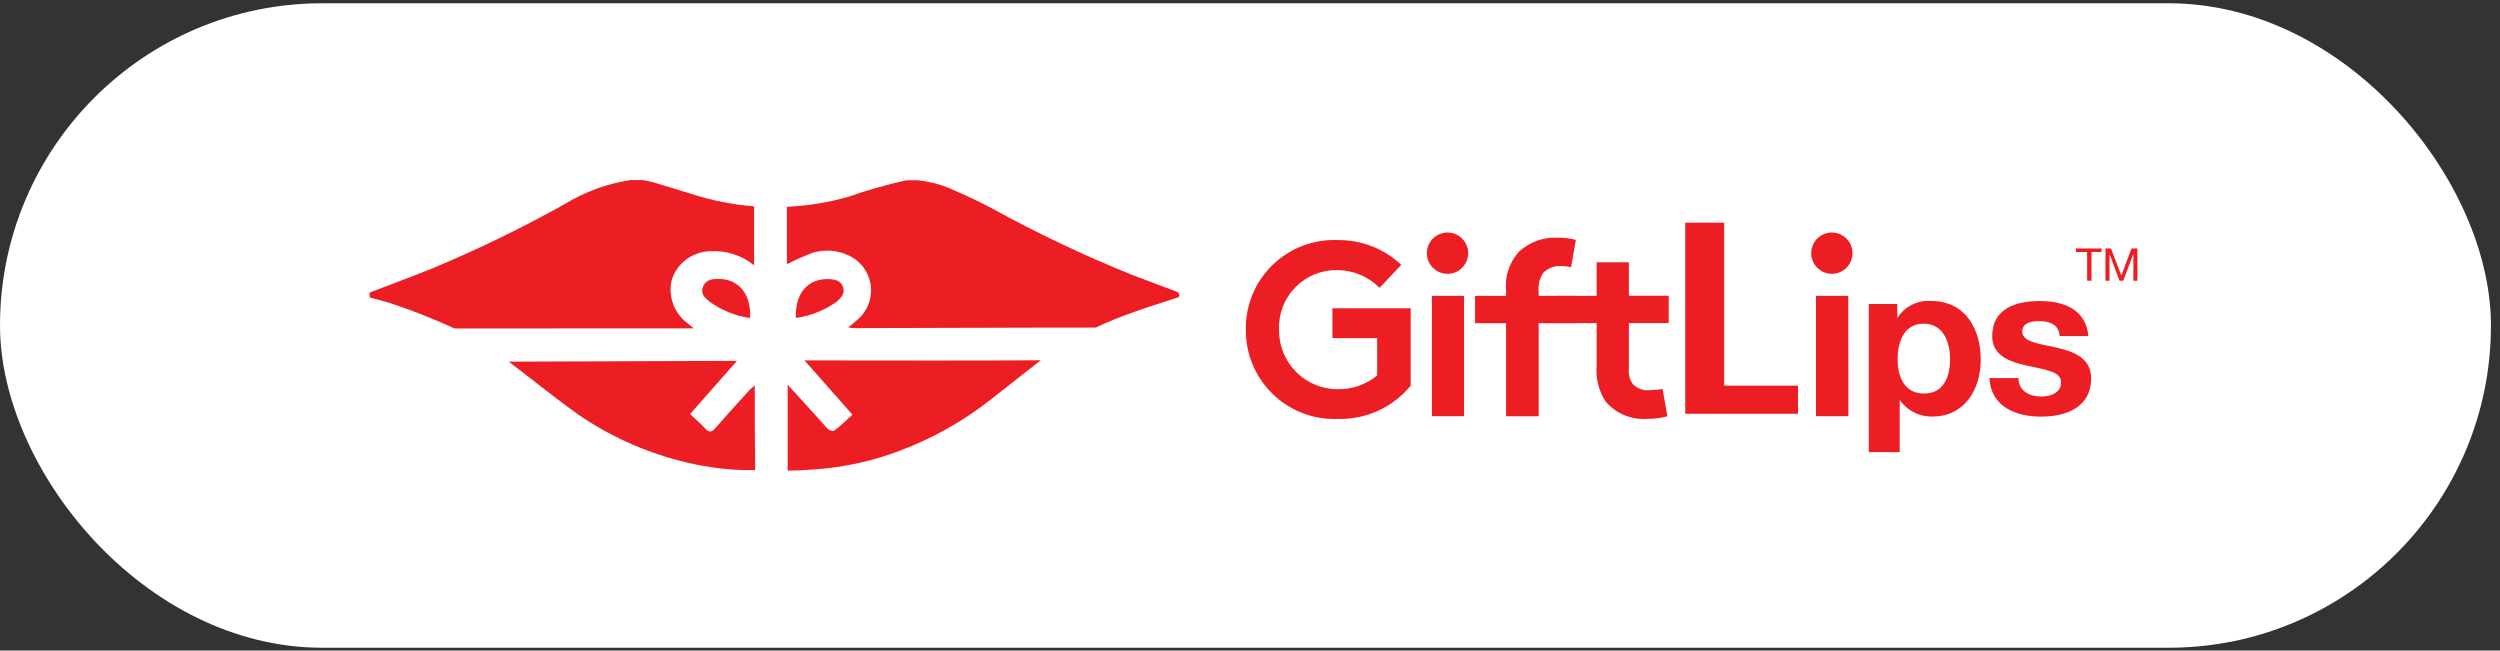
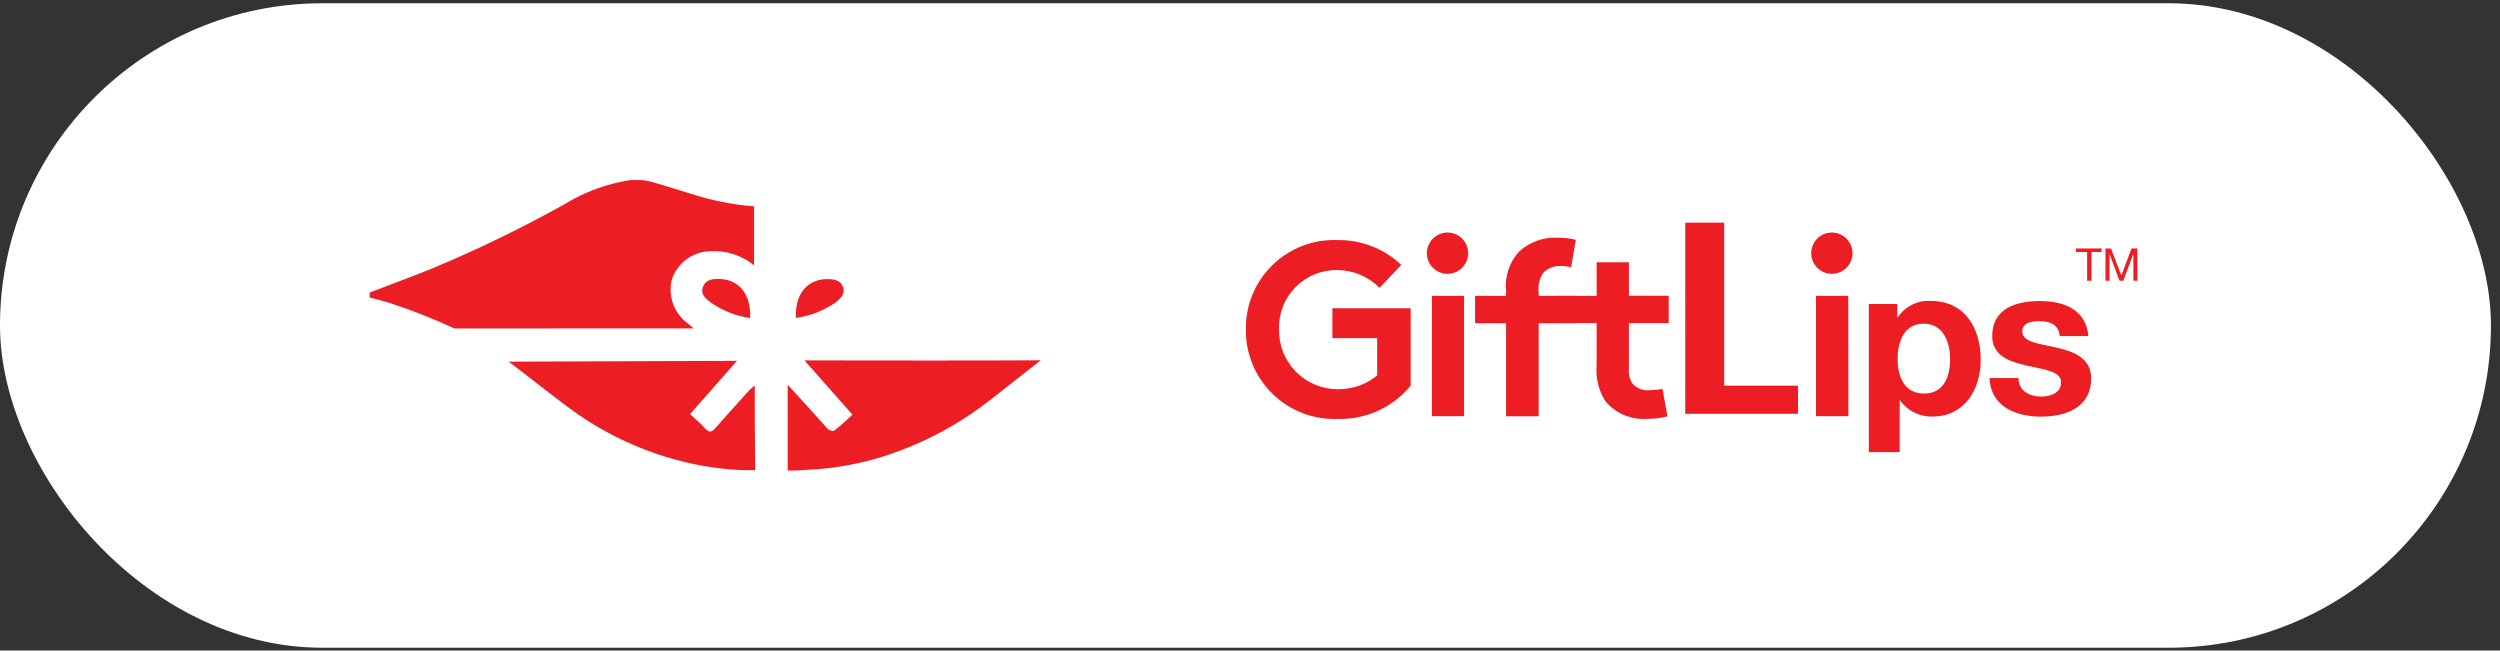
<svg xmlns="http://www.w3.org/2000/svg" width="196" height="51" viewBox="0 0 196 51" fill="none">
  <rect x="0" y="0" width="196" height="51" fill="#333333" stroke="none" />
  <rect y="0.257" width="195.291" height="50.525" rx="25.263" fill="white" />
  <path fill-rule="evenodd" clip-rule="evenodd" d="M59.174 30.225C58.994 30.378 58.877 30.45 58.787 30.549C57.887 31.548 56.987 32.529 56.087 33.555C55.763 33.942 55.565 33.906 55.25 33.555C54.935 33.204 54.512 32.853 54.098 32.466L55.979 30.333L57.779 28.291L39.879 28.354L40.932 29.154C42.381 30.261 43.785 31.404 45.297 32.475C47.725 34.146 50.426 35.38 53.279 36.12C54.924 36.552 56.611 36.8 58.31 36.858H59.21C59.174 34.509 59.174 32.772 59.174 30.225Z" fill="#ED1D24" />
  <path fill-rule="evenodd" clip-rule="evenodd" d="M56.178 21.874C55.701 21.874 55.278 22.009 55.098 22.522C54.918 23.035 55.269 23.35 55.602 23.629C56.549 24.322 57.652 24.77 58.815 24.934C58.886 22.693 57.6 21.802 56.178 21.874Z" fill="#ED1D24" />
  <path fill-rule="evenodd" clip-rule="evenodd" d="M54.386 25.744L53.855 25.303C53.347 24.913 52.965 24.384 52.755 23.779C52.545 23.174 52.518 22.521 52.676 21.901C52.889 21.265 53.295 20.711 53.837 20.316C54.378 19.921 55.03 19.704 55.7 19.696C56.939 19.621 58.16 20.016 59.12 20.803V16.177C57.422 16.044 55.745 15.708 54.125 15.178C53.153 14.863 52.154 14.584 51.156 14.278C50.89 14.205 50.619 14.151 50.346 14.116H49.446C47.615 14.391 45.858 15.031 44.28 15.997C40.922 17.873 37.461 19.555 33.912 21.037C32.301 21.694 30.618 22.297 28.98 22.936V23.323C29.538 23.476 30.123 23.611 30.672 23.791C32.361 24.35 34.017 25.005 35.631 25.753L54.386 25.744Z" fill="#ED1D24" />
  <path fill-rule="evenodd" clip-rule="evenodd" d="M63.07 28.255L66.832 32.511C66.337 32.961 65.887 33.411 65.383 33.771C65.302 33.834 64.978 33.726 64.861 33.591C63.961 32.592 63.061 31.576 62.107 30.549L61.756 30.163V36.894C62.521 36.894 63.295 36.849 64.06 36.786C66.278 36.617 68.46 36.129 70.54 35.337C73.097 34.381 75.492 33.036 77.64 31.351C78.774 30.451 79.935 29.55 81.078 28.651C81.249 28.516 81.411 28.381 81.6 28.246C76.848 28.282 67.516 28.255 63.07 28.255Z" fill="#ED1D24" />
-   <path fill-rule="evenodd" clip-rule="evenodd" d="M92.456 23.179C92.456 23.062 92.456 22.954 92.258 22.873C91.079 22.432 89.9 21.973 88.757 21.55C85.005 20.041 81.348 18.306 77.805 16.357C76.725 15.763 75.528 15.241 74.349 14.719C73.582 14.413 72.776 14.216 71.955 14.134H71.055C69.485 14.482 67.937 14.924 66.42 15.457C64.879 15.888 63.294 16.141 61.695 16.213V20.713C62.358 20.374 63.04 20.073 63.738 19.813C64.63 19.545 65.588 19.606 66.438 19.984C66.915 20.183 67.332 20.501 67.65 20.908C67.968 21.315 68.177 21.797 68.255 22.307C68.334 22.817 68.28 23.339 68.099 23.823C67.918 24.306 67.616 24.735 67.221 25.069C67.014 25.258 66.798 25.429 66.51 25.672C66.674 25.699 66.839 25.717 67.005 25.726C69.507 25.726 82.556 25.672 85.904 25.681C86.829 25.246 87.775 24.858 88.739 24.52C89.864 24.115 91.043 23.737 92.204 23.368C92.339 23.323 92.474 23.305 92.456 23.179Z" fill="#ED1D24" />
  <path fill-rule="evenodd" clip-rule="evenodd" d="M66.103 22.531C65.95 22.018 65.5 21.91 65.023 21.883C63.601 21.811 62.324 22.702 62.395 24.925C63.554 24.763 64.656 24.325 65.608 23.647C65.932 23.35 66.265 23.017 66.103 22.531Z" fill="#ED1D24" />
  <path d="M163.587 19.759H162.75V19.48H164.766V19.759H163.974V22.009H163.632V19.759H163.587Z" fill="#ED1D24" />
  <path d="M165.043 19.48H165.502L166.312 21.595L167.113 19.48H167.572V22.009H167.257V19.903L166.465 22.009H166.168L165.385 19.903V22.009H165.07V19.48H165.043Z" fill="#ED1D24" />
  <path d="M100.276 25.834C100.265 26.449 100.377 27.06 100.607 27.631C100.837 28.202 101.178 28.721 101.612 29.158C102.046 29.594 102.563 29.939 103.133 30.172C103.702 30.405 104.313 30.521 104.928 30.514C106.038 30.524 107.116 30.142 107.97 29.434V26.509H104.46V24.169H110.598V30.235C109.906 31.078 109.031 31.751 108.039 32.203C107.047 32.656 105.964 32.875 104.874 32.844C103.935 32.88 102.999 32.724 102.122 32.387C101.245 32.05 100.445 31.538 99.772 30.882C99.099 30.226 98.566 29.441 98.205 28.573C97.845 27.705 97.664 26.773 97.675 25.834C97.66 24.893 97.838 23.959 98.197 23.09C98.557 22.22 99.09 21.433 99.764 20.777C100.438 20.121 101.239 19.609 102.117 19.273C102.996 18.937 103.934 18.784 104.874 18.823C106.726 18.796 108.515 19.494 109.86 20.767L108.159 22.567C107.725 22.128 107.208 21.778 106.638 21.539C106.068 21.299 105.456 21.175 104.838 21.172C104.228 21.163 103.623 21.278 103.059 21.511C102.494 21.743 101.983 22.088 101.557 22.524C101.13 22.96 100.796 23.478 100.576 24.047C100.356 24.616 100.253 25.224 100.276 25.834Z" fill="#ED1D24" />
  <path d="M113.521 18.229C113.84 18.236 114.15 18.337 114.411 18.519C114.673 18.702 114.875 18.957 114.992 19.253C115.109 19.55 115.136 19.875 115.069 20.186C115.003 20.498 114.846 20.784 114.618 21.006C114.39 21.23 114.101 21.38 113.788 21.44C113.475 21.5 113.151 21.465 112.857 21.342C112.563 21.218 112.312 21.011 112.136 20.745C111.959 20.48 111.865 20.168 111.865 19.849C111.866 19.634 111.91 19.42 111.994 19.222C112.078 19.024 112.201 18.844 112.355 18.693C112.509 18.543 112.691 18.424 112.892 18.344C113.092 18.265 113.306 18.225 113.521 18.229ZM114.781 32.628H112.261V23.197H114.781V32.628Z" fill="#ED1D24" />
  <path d="M123.17 20.956C122.92 20.89 122.663 20.857 122.405 20.857C122.143 20.838 121.88 20.876 121.634 20.969C121.389 21.062 121.166 21.208 120.983 21.397C120.689 21.843 120.565 22.379 120.632 22.909V23.197H123.557V25.339H120.632V32.637H118.076V25.339H115.646V23.197H118.076V22.81C118.02 22.255 118.081 21.694 118.255 21.164C118.428 20.634 118.711 20.146 119.084 19.732C119.89 18.987 120.958 18.592 122.054 18.634C122.558 18.625 123.06 18.682 123.548 18.805L123.17 20.956Z" fill="#ED1D24" />
  <path d="M130.729 32.638C130.212 32.775 129.679 32.842 129.145 32.836C128.532 32.883 127.916 32.784 127.348 32.548C126.78 32.312 126.276 31.945 125.878 31.477C125.335 30.636 125.088 29.638 125.176 28.642V25.33H121.918V23.197H125.176V20.56H127.705V23.188H130.828V25.33H127.705V28.93C127.661 29.351 127.773 29.773 128.02 30.118C128.186 30.287 128.387 30.418 128.61 30.5C128.832 30.582 129.07 30.615 129.307 30.595C129.654 30.589 130 30.556 130.342 30.496L130.729 32.638Z" fill="#ED1D24" />
  <path d="M132.15 17.455H135.174V30.235H140.961V32.439H132.123V17.455H132.15Z" fill="#ED1D24" />
  <path d="M146.506 23.836H148.747V24.934C149.025 24.495 149.415 24.14 149.877 23.904C150.34 23.668 150.857 23.561 151.375 23.593C154.075 23.593 155.289 25.762 155.289 28.219C155.289 30.514 154.03 32.655 151.51 32.655C151.006 32.67 150.507 32.558 150.057 32.33C149.607 32.102 149.222 31.765 148.936 31.35V35.445H146.515V23.836H146.506ZM152.887 28.156C152.887 26.797 152.338 25.375 150.817 25.375C149.296 25.375 148.774 26.761 148.774 28.156C148.774 29.55 149.314 30.855 150.844 30.855C152.374 30.855 152.887 29.559 152.887 28.156Z" fill="#ED1D24" />
  <path d="M158.25 29.64C158.25 30.675 159.15 31.09 160.049 31.09C160.724 31.09 161.588 30.82 161.588 29.991C161.588 29.164 160.607 29.029 158.889 28.66C157.53 28.354 156.189 27.877 156.189 26.356C156.189 24.16 158.088 23.602 159.932 23.602C161.777 23.602 163.532 24.232 163.73 26.347H161.48C161.408 25.447 160.715 25.177 159.86 25.177C159.329 25.177 158.547 25.276 158.547 25.987C158.547 26.833 159.878 26.941 161.246 27.256C162.614 27.571 163.946 28.075 163.946 29.677C163.946 31.935 161.975 32.664 160.022 32.664C158.07 32.664 156.081 31.908 155.973 29.64H158.25Z" fill="#ED1D24" />
  <path d="M143.645 18.229C143.964 18.234 144.275 18.334 144.537 18.515C144.8 18.696 145.004 18.951 145.122 19.247C145.241 19.544 145.269 19.869 145.203 20.181C145.138 20.494 144.982 20.78 144.754 21.004C144.526 21.227 144.238 21.379 143.924 21.439C143.611 21.5 143.286 21.466 142.992 21.343C142.698 21.219 142.446 21.012 142.269 20.746C142.092 20.48 141.998 20.168 141.998 19.849C141.998 19.634 142.041 19.421 142.124 19.223C142.207 19.024 142.329 18.845 142.482 18.694C142.635 18.543 142.817 18.424 143.017 18.345C143.216 18.265 143.43 18.225 143.645 18.229ZM144.914 32.628H142.376V23.197H144.905L144.914 32.628Z" fill="#ED1D24" />
</svg>